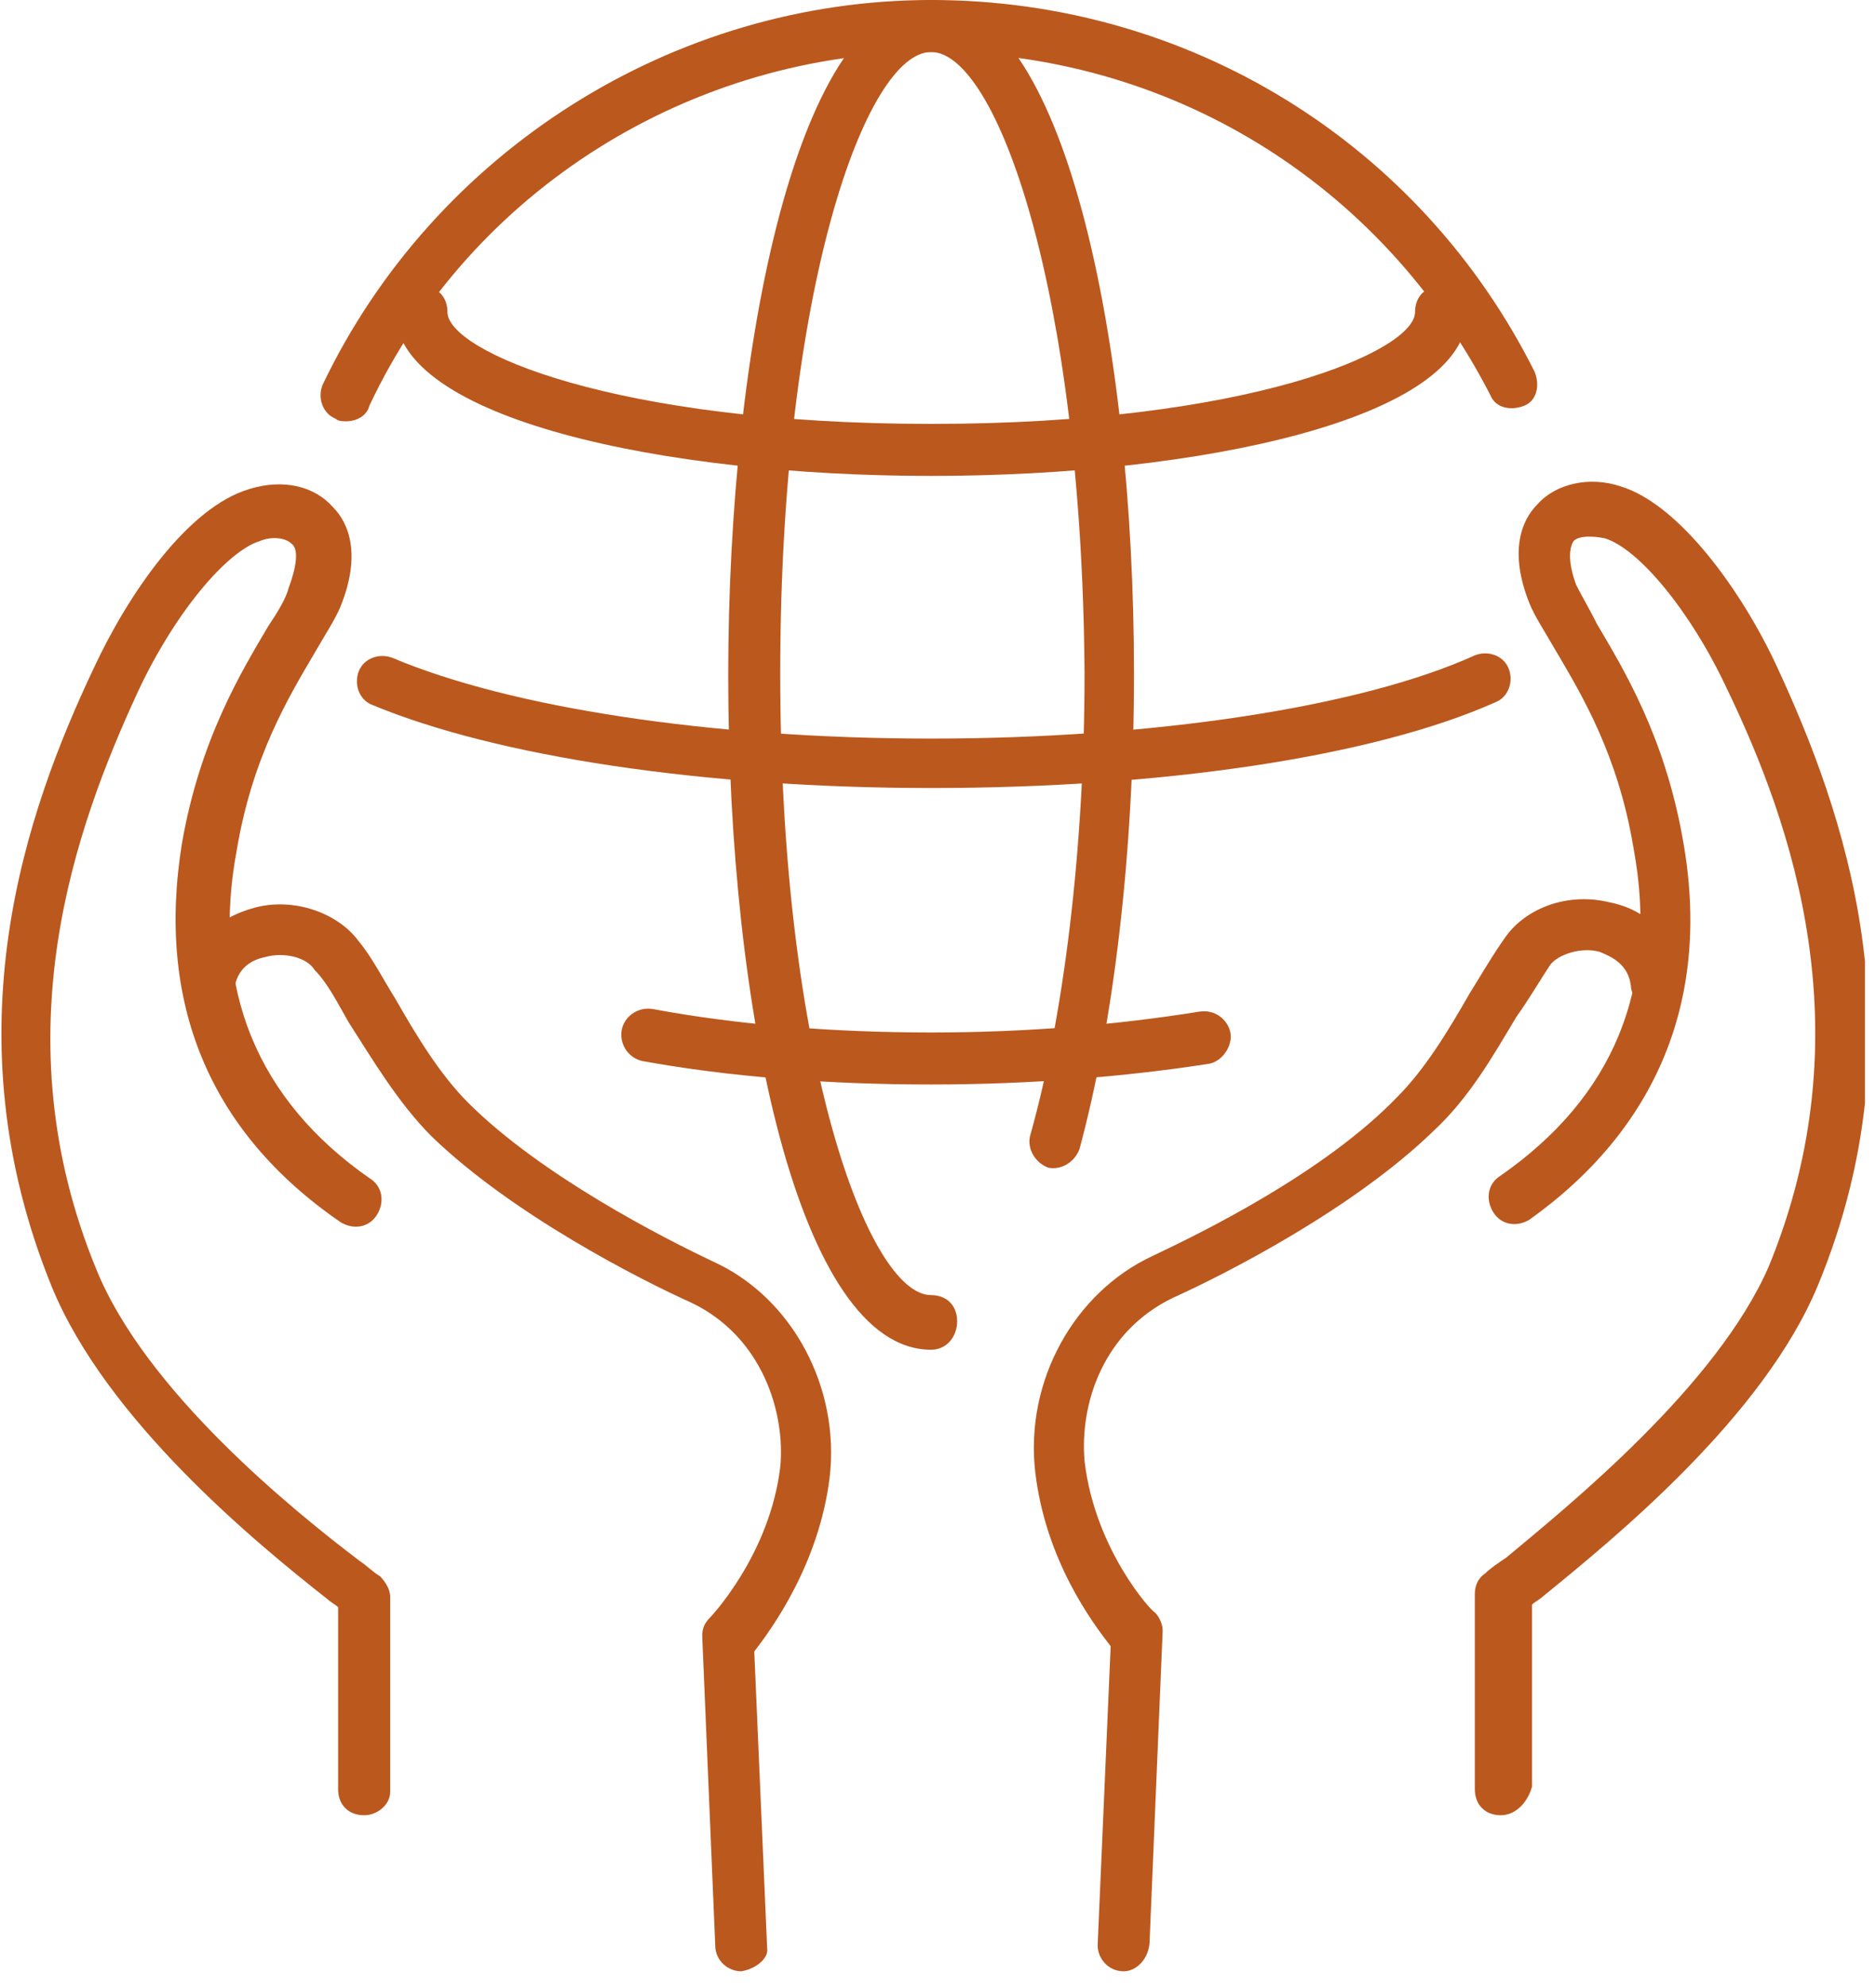
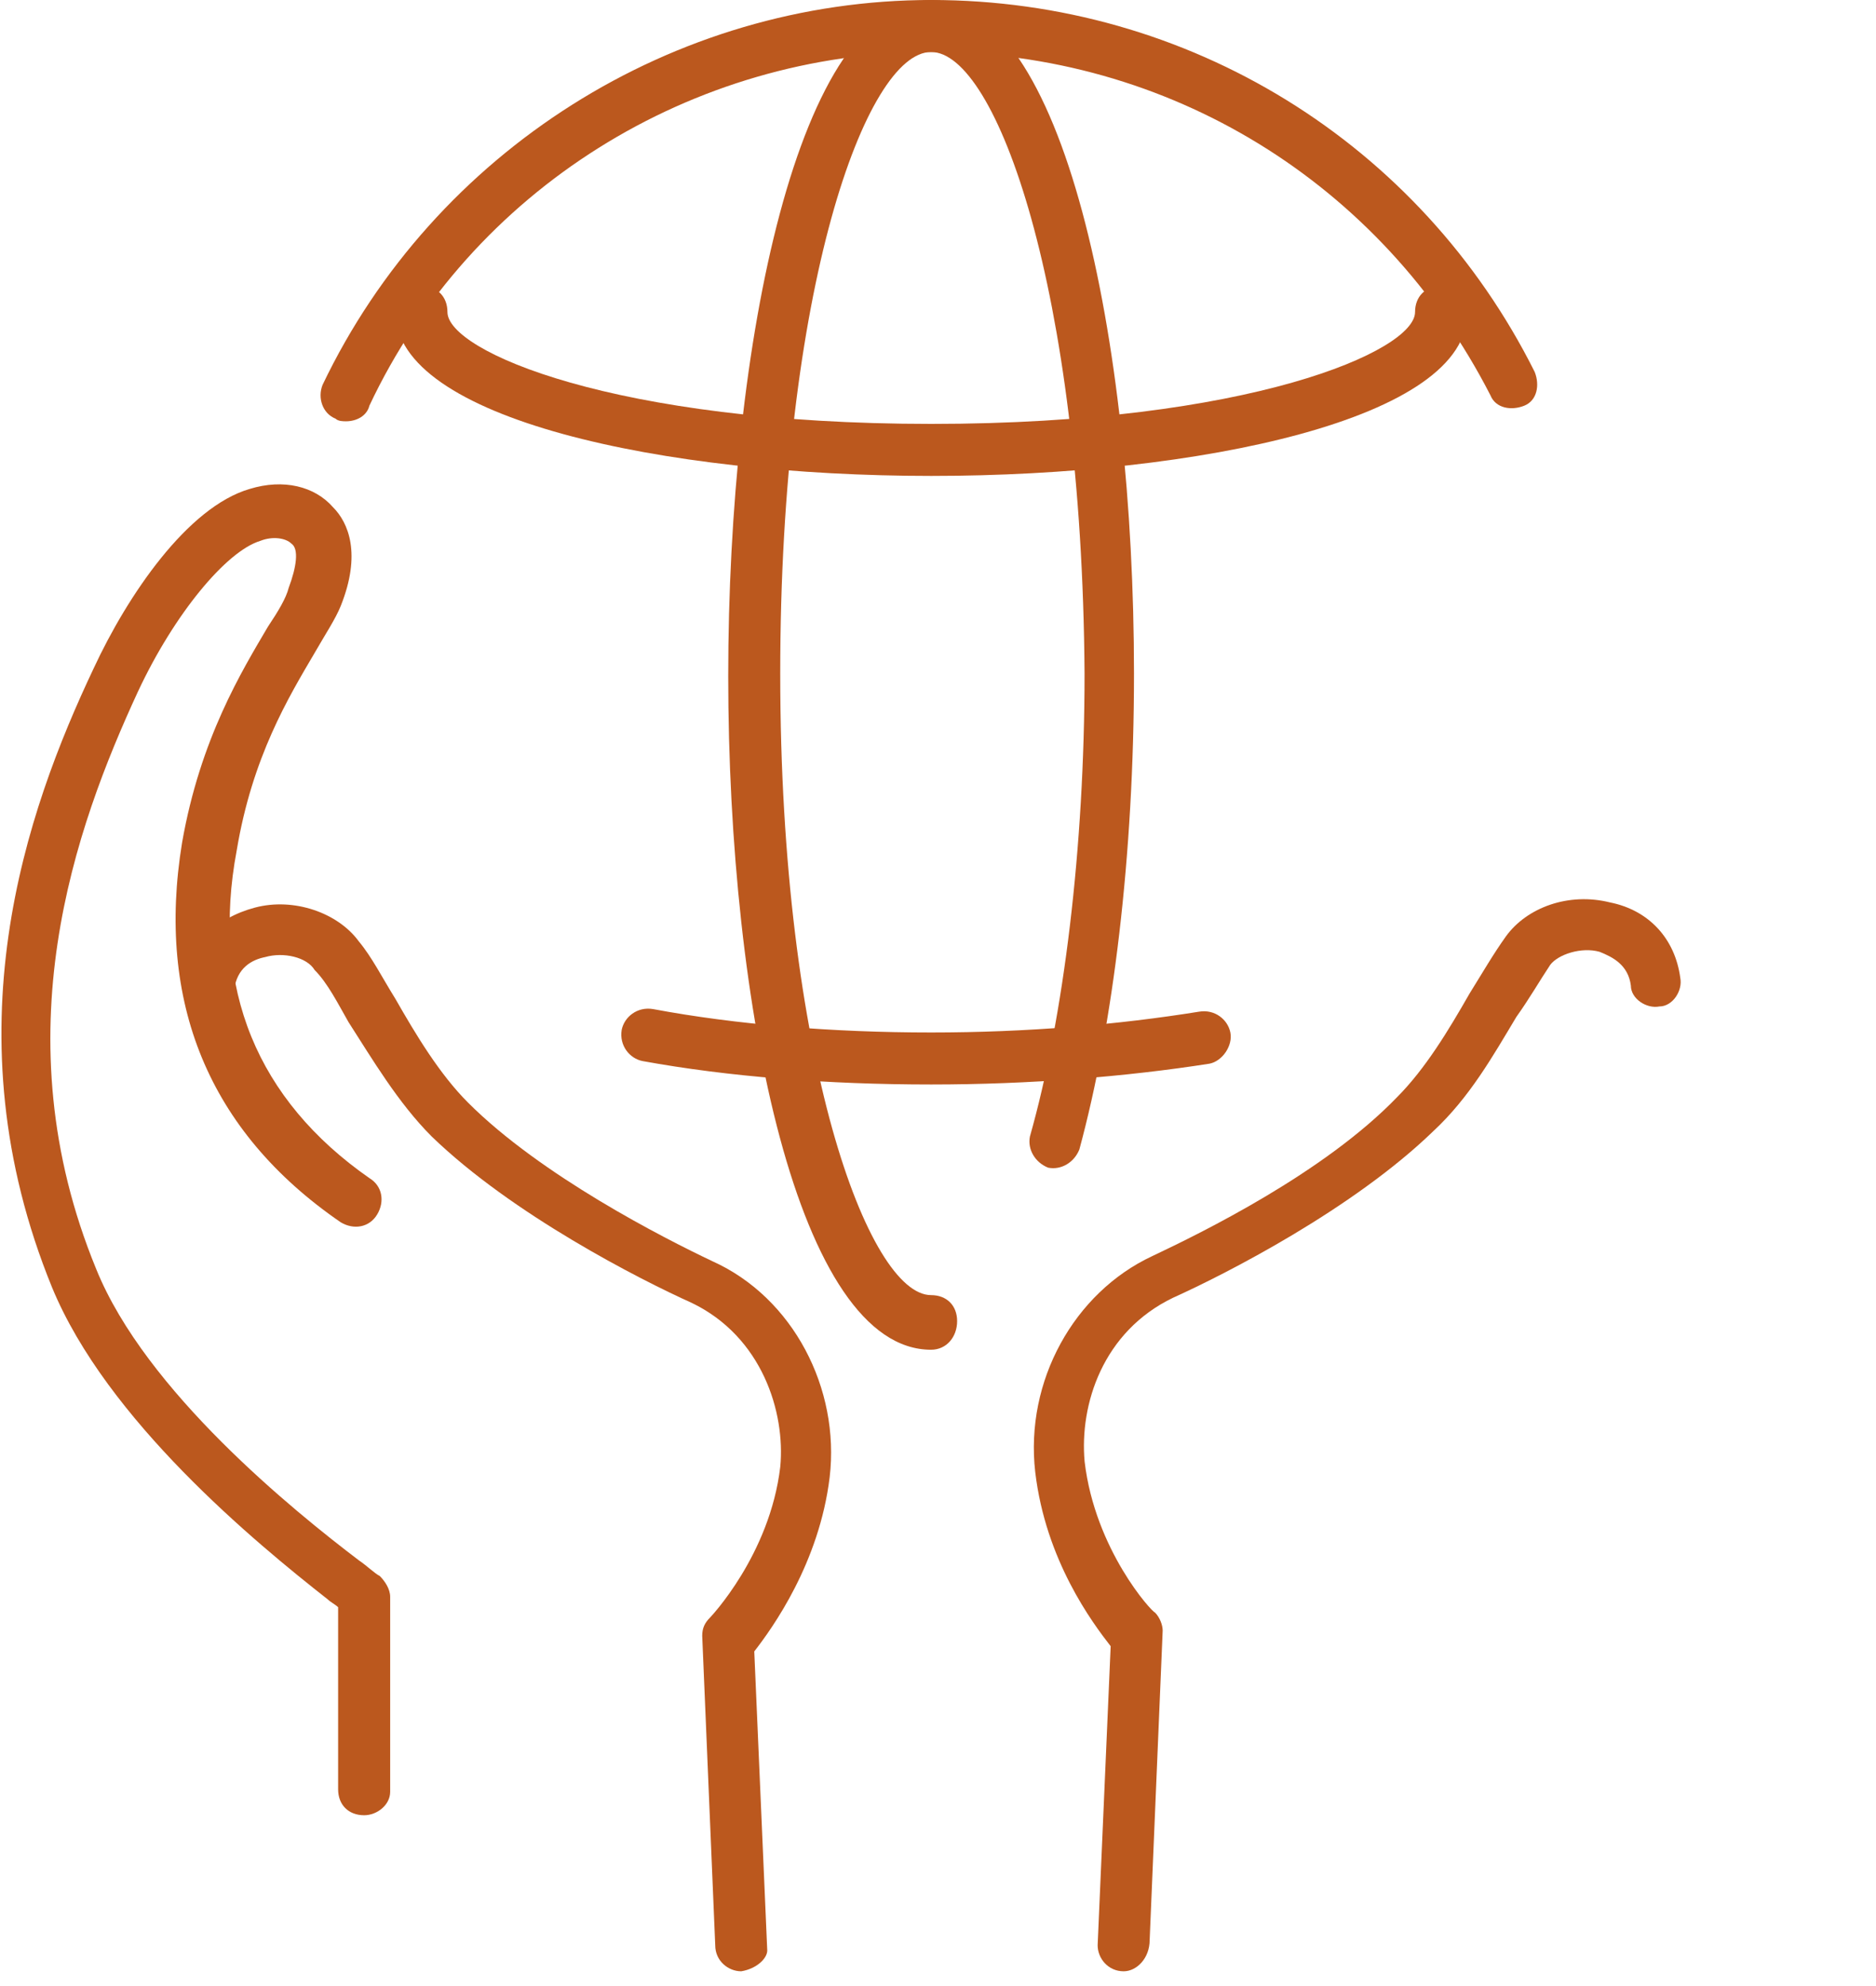
<svg xmlns="http://www.w3.org/2000/svg" width="51" height="54" viewBox="0 0 51 54" fill="none">
  <g clip-path="url(#clip0_1258_50)">
    <path d="M30.547 53.599C30.123 53.599 29.84 53.245 29.84 52.892L30.194 44.76C29.699 44.124 28.426 42.427 28.143 40.022C27.86 37.547 29.204 35.143 31.325 34.153C32.669 33.517 35.992 31.891 37.972 29.84C38.75 29.062 39.386 28.002 39.952 27.012C40.305 26.446 40.588 25.951 40.942 25.456C41.507 24.678 42.639 24.254 43.77 24.537C44.831 24.749 45.538 25.527 45.679 26.587C45.75 26.941 45.467 27.365 45.114 27.365C44.76 27.436 44.336 27.153 44.336 26.799C44.265 26.234 43.841 26.022 43.487 25.88C42.992 25.739 42.356 25.951 42.144 26.234C41.861 26.658 41.578 27.153 41.224 27.648C40.588 28.709 39.952 29.84 38.962 30.759C36.77 32.881 33.305 34.648 31.891 35.285C29.981 36.204 29.345 38.184 29.486 39.74C29.769 42.144 31.325 43.841 31.396 43.841C31.537 43.982 31.608 44.194 31.608 44.336L31.254 52.751C31.254 53.245 30.901 53.599 30.547 53.599Z" fill="#BB581E" />
-     <path d="M40.801 49.356C40.377 49.356 40.094 49.074 40.094 48.649V43.346C40.094 43.134 40.164 42.922 40.377 42.78C40.518 42.639 40.73 42.497 40.942 42.356C42.639 40.942 46.67 37.689 48.084 34.436C50.7 28.072 48.721 22.415 46.953 18.738C45.963 16.617 44.549 14.92 43.629 14.637C43.276 14.566 42.922 14.566 42.781 14.708C42.639 14.92 42.639 15.344 42.852 15.91C42.993 16.193 43.205 16.546 43.417 16.971C44.124 18.173 45.256 20.011 45.751 22.84C46.529 27.153 45.044 30.689 41.579 33.163C41.225 33.376 40.801 33.305 40.589 32.951C40.377 32.598 40.447 32.173 40.801 31.961C43.841 29.84 45.114 26.87 44.407 23.052C43.983 20.506 42.993 18.88 42.286 17.678C42.003 17.183 41.72 16.758 41.579 16.405C41.013 14.991 41.367 14.142 41.791 13.718C42.286 13.152 43.205 12.94 44.054 13.223C45.68 13.718 47.377 16.122 48.296 18.102C50.135 22.062 52.256 28.072 49.428 34.931C47.943 38.538 43.841 41.861 41.932 43.417C41.861 43.487 41.72 43.558 41.649 43.629V48.578C41.508 49.074 41.154 49.356 40.801 49.356Z" fill="#BB581E" />
    <path d="M20.151 53.599C19.797 53.599 19.444 53.316 19.444 52.892L19.09 44.477C19.09 44.265 19.161 44.124 19.302 43.982C19.302 43.982 20.929 42.285 21.212 39.881C21.353 38.396 20.717 36.346 18.807 35.426C17.393 34.79 13.928 33.022 11.736 30.901C10.817 29.982 10.11 28.779 9.474 27.79C9.191 27.295 8.908 26.729 8.554 26.375C8.342 26.022 7.706 25.88 7.211 26.022C6.857 26.093 6.433 26.305 6.362 26.941C6.292 27.295 5.938 27.577 5.584 27.507C5.231 27.436 4.948 27.082 5.019 26.729C5.16 25.668 5.867 24.961 6.928 24.678C7.989 24.395 9.191 24.82 9.756 25.598C10.11 26.022 10.393 26.587 10.746 27.153C11.312 28.143 11.948 29.204 12.726 29.982C14.706 31.962 18.03 33.659 19.373 34.295C21.565 35.285 22.838 37.76 22.555 40.164C22.272 42.498 21 44.265 20.505 44.902L20.858 53.033C20.858 53.246 20.575 53.529 20.151 53.599Z" fill="#BB581E" />
    <path d="M9.9 49.356C9.475 49.356 9.192 49.074 9.192 48.649V43.7C9.122 43.629 8.98 43.558 8.91 43.487C6.93 41.932 2.899 38.608 1.414 35.002C-1.414 28.072 0.707 22.062 2.546 18.173C3.465 16.193 5.091 13.789 6.788 13.294C7.708 13.011 8.556 13.223 9.051 13.789C9.475 14.213 9.829 15.062 9.263 16.476C9.122 16.829 8.839 17.253 8.556 17.748C7.849 18.951 6.859 20.577 6.435 23.123C5.728 26.87 7 29.911 10.041 32.032C10.395 32.244 10.465 32.669 10.253 33.022C10.041 33.376 9.617 33.446 9.263 33.234C5.657 30.759 4.243 27.224 4.95 22.91C5.445 20.082 6.576 18.244 7.283 17.041C7.566 16.617 7.778 16.264 7.849 15.981C8.061 15.415 8.132 14.92 7.92 14.779C7.778 14.637 7.425 14.566 7.071 14.708C6.152 14.991 4.738 16.688 3.748 18.809C2.051 22.486 1.73226e-05 28.143 2.616 34.507C3.96 37.831 7.99 41.083 9.758 42.427C9.97 42.568 10.182 42.78 10.324 42.851C10.465 42.992 10.607 43.205 10.607 43.417V48.72C10.607 49.074 10.253 49.356 9.9 49.356Z" fill="#BB581E" />
    <path d="M9.405 11.455C9.335 11.455 9.193 11.455 9.123 11.384C8.769 11.243 8.628 10.819 8.769 10.465C11.81 4.101 18.315 0 25.316 0C32.316 0 38.609 3.889 41.721 10.112C41.862 10.465 41.791 10.889 41.438 11.031C41.084 11.172 40.66 11.102 40.518 10.748C37.548 4.95 31.75 1.414 25.316 1.414C18.81 1.414 12.8 5.162 10.042 11.031C9.971 11.314 9.688 11.455 9.405 11.455Z" fill="#BB581E" />
    <path d="M25.312 36.699C21.706 36.699 19.797 27.436 19.797 18.385C19.797 9.334 21.706 0 25.312 0C28.919 0 30.828 9.263 30.828 18.314C30.828 23.264 30.262 27.86 29.343 31.254C29.201 31.608 28.848 31.82 28.494 31.749C28.141 31.608 27.929 31.254 27.999 30.901C28.919 27.648 29.484 23.052 29.484 18.314C29.414 7.849 27.08 1.414 25.312 1.414C23.545 1.414 21.211 7.849 21.211 18.314C21.211 28.779 23.615 35.214 25.312 35.214C25.737 35.214 26.02 35.497 26.02 35.921C26.02 36.346 25.737 36.699 25.312 36.699Z" fill="#BB581E" />
-     <path d="M25.314 21.426C19.162 21.426 13.505 20.577 10.111 19.163C9.757 19.021 9.616 18.597 9.757 18.244C9.899 17.89 10.323 17.749 10.677 17.89C13.859 19.234 19.303 20.082 25.314 20.082C31.324 20.082 36.981 19.234 40.093 17.819C40.446 17.678 40.87 17.819 41.012 18.173C41.153 18.526 41.012 18.951 40.658 19.092C37.335 20.577 31.607 21.426 25.314 21.426Z" fill="#BB581E" />
    <path d="M25.317 12.94C18.033 12.94 10.75 11.385 10.75 8.485C10.75 8.061 11.033 7.778 11.457 7.778C11.881 7.778 12.164 8.061 12.164 8.485C12.164 9.546 16.69 11.526 25.317 11.526C33.943 11.526 38.469 9.546 38.469 8.485C38.469 8.061 38.752 7.778 39.176 7.778C39.6 7.778 39.883 8.061 39.883 8.485C39.954 11.385 32.6 12.94 25.317 12.94Z" fill="#BB581E" />
    <path d="M25.316 29.487C22.488 29.487 19.801 29.275 17.467 28.85C17.114 28.78 16.831 28.426 16.901 28.002C16.972 27.648 17.326 27.366 17.75 27.436C20.013 27.86 22.629 28.073 25.316 28.073C27.933 28.073 30.407 27.86 32.599 27.507C33.024 27.436 33.377 27.719 33.448 28.073C33.519 28.426 33.236 28.85 32.882 28.921C30.619 29.275 28.003 29.487 25.316 29.487Z" fill="#BB581E" />
  </g>
  <defs>
    <clipPath id="clip0_1258_50">
      <rect width="50.7" height="53.599" fill="white" />
    </clipPath>
  </defs>
</svg>